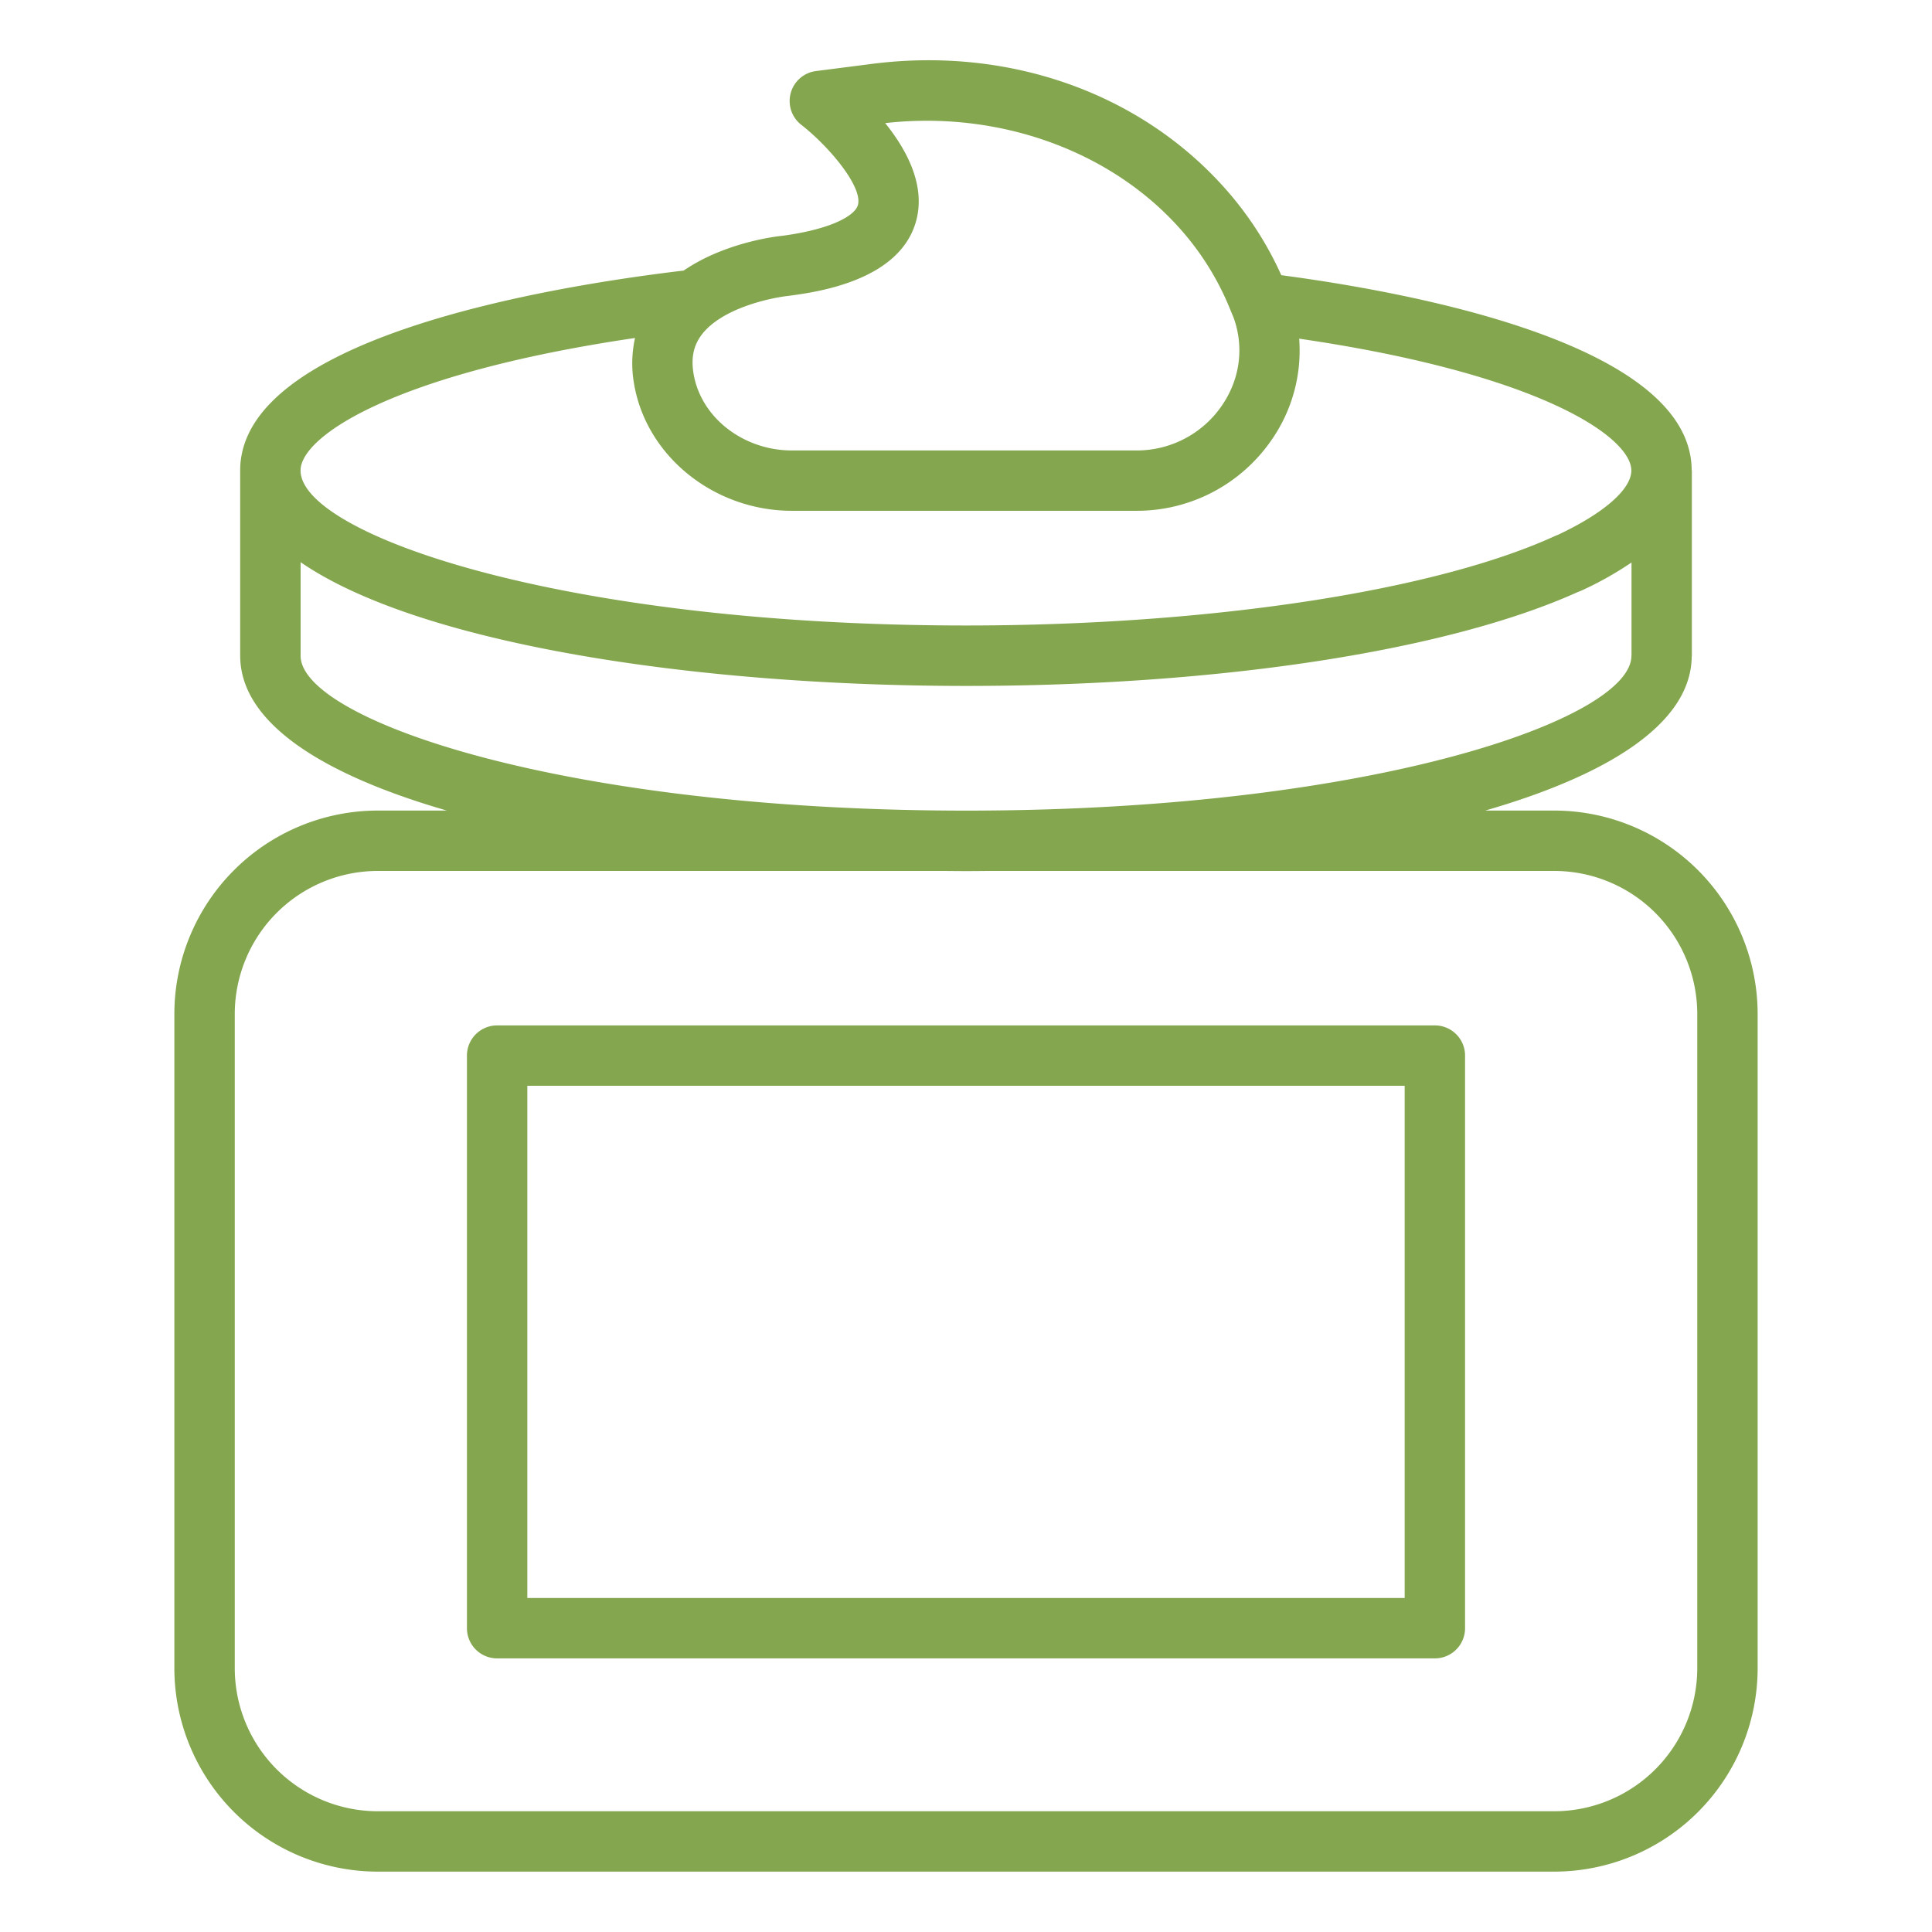
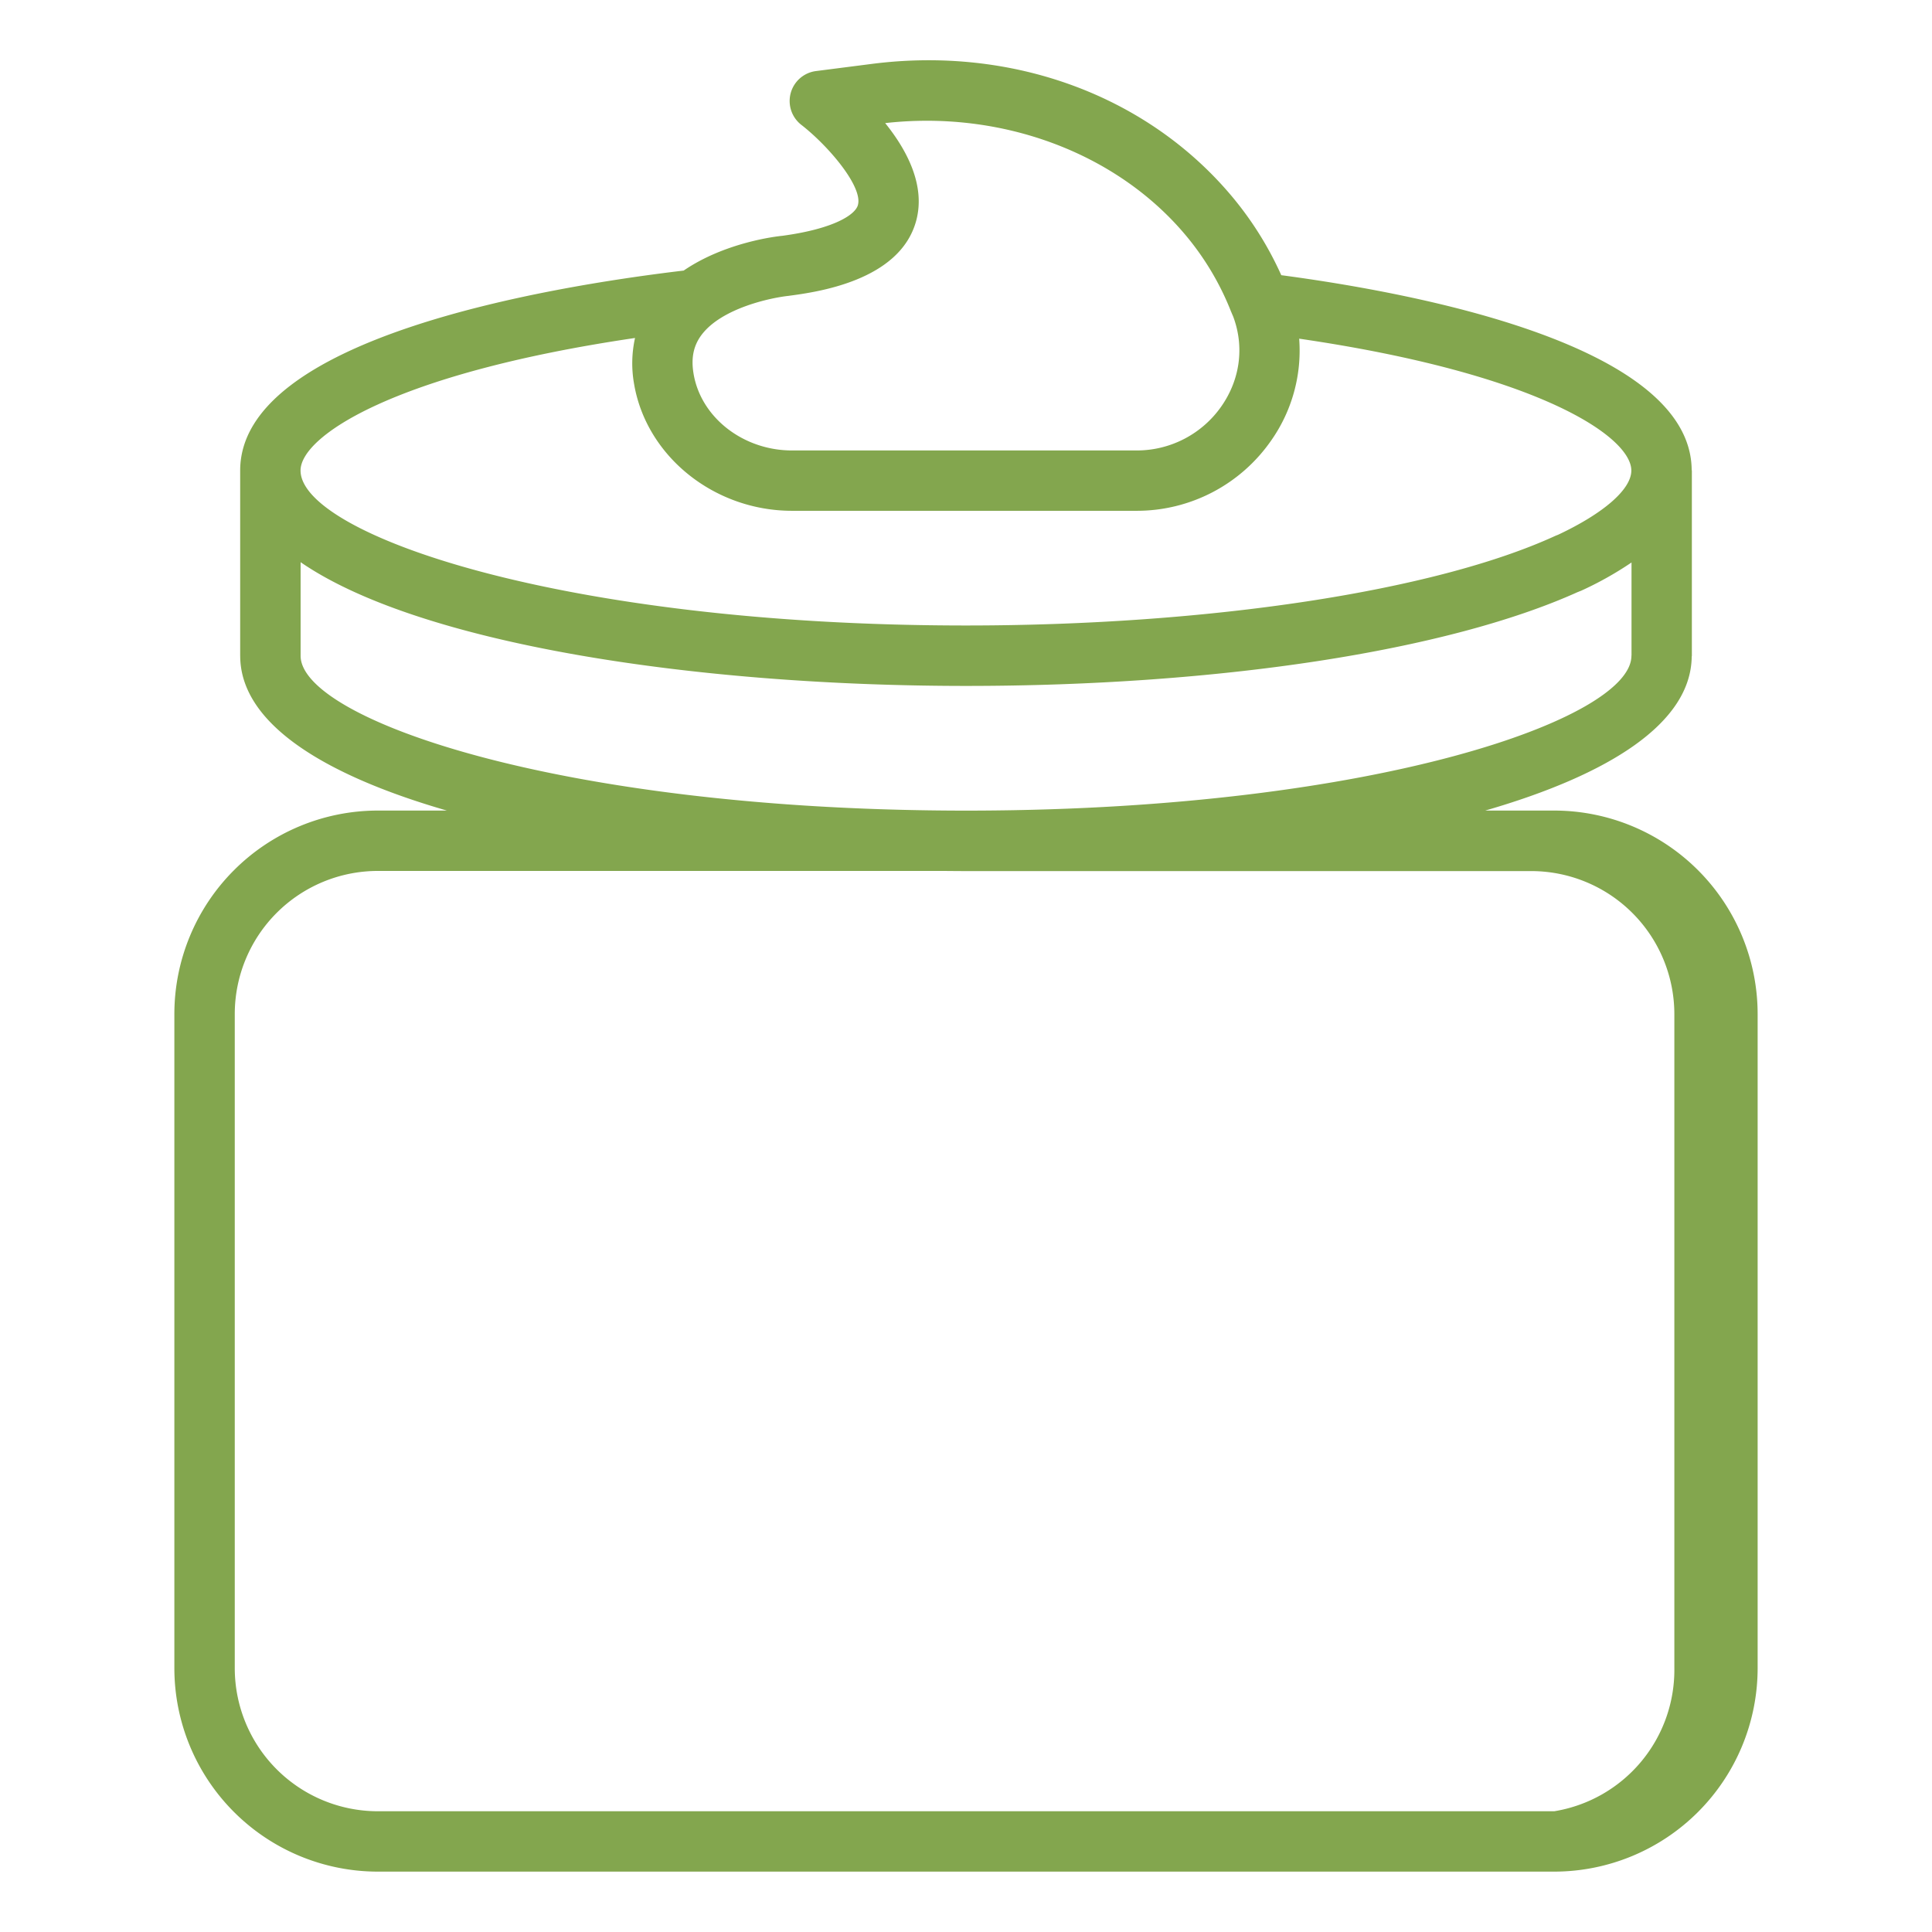
<svg xmlns="http://www.w3.org/2000/svg" width="512" height="512" x="0" y="0" viewBox="0 0 64 64" style="enable-background:new 0 0 512 512" xml:space="preserve">
  <g>
-     <path d="M12.514 62h38.973a6.744 6.744 0 0 0 6.737-6.737V33.588a6.744 6.744 0 0 0-6.737-6.737H49.2c4.107-1.188 6.815-2.895 6.84-5.099 0-.009.005-.017.005-.026v-6.132c0-.011-.006-.02-.006-.031-.036-4.13-9.084-5.847-13.595-6.447a11.237 11.237 0 0 0-1.683-2.667c-2.806-3.306-7.25-4.929-11.889-4.331l-1.841.236a1 1 0 0 0-.487 1.781c.895.696 2.042 2.043 1.876 2.656-.088.327-.808.792-2.509 1.021-.233.022-1.913.227-3.263 1.151-4.599.547-14.692 2.246-14.692 6.625v6.138l.001.006c.008 2.214 2.723 3.927 6.846 5.119h-2.29a6.744 6.744 0 0 0-6.737 6.737v21.675A6.744 6.744 0 0 0 12.513 62zM26.14 9.798c.908-.122 3.672-.492 4.21-2.486.315-1.167-.305-2.338-1.027-3.234 3.834-.433 7.62.965 9.912 3.665a9.159 9.159 0 0 1 1.534 2.55c.007.025.021.046.029.07.019.048.042.094.06.142.365.991.221 2.067-.396 2.952a3.416 3.416 0 0 1-2.797 1.465H26.236c-1.617 0-3.019-1.093-3.261-2.543-.088-.525-.001-.936.272-1.295.671-.88 2.291-1.223 2.892-1.285zm-5.104 1.399a3.878 3.878 0 0 0-.033 1.511c.402 2.402 2.652 4.213 5.234 4.213h11.429a5.416 5.416 0 0 0 4.438-2.321 5.18 5.18 0 0 0 .933-3.381c7.98 1.165 11.003 3.259 11.003 4.368 0 .619-.904 1.411-2.423 2.126l-.066.026a.008.008 0 0 0-.004.002l-.027.011c-3.989 1.831-11.466 2.968-19.514 2.968-13.46 0-22.05-3.041-22.05-5.134 0-1.125 3.059-3.209 11.08-4.39zM9.958 21.722V18.623c3.92 2.701 13.025 4.099 22.049 4.099 8.384 0 15.943-1.162 20.257-3.109.022-.007.044-.017.065-.026l.021-.008.022-.008a11.363 11.363 0 0 0 1.674-.938v3.076c0 .005-.003.009-.003.015 0 2.074-8.441 5.076-21.688 5.128h-.694c-13.256-.053-21.703-3.054-21.703-5.128zM7.777 33.588a4.742 4.742 0 0 1 4.737-4.737h18.734c.253.002.506.005.76.005s.506-.003.759-.005h18.72a4.742 4.742 0 0 1 4.737 4.737v21.675A4.742 4.742 0 0 1 51.487 60H12.514a4.742 4.742 0 0 1-4.737-4.737z" fill="#83a64e" opacity="1" data-original="#000000" />
-     <path d="M16.468 54.936h31.064a1 1 0 0 0 1-1V34.968a1 1 0 0 0-1-1H16.468a1 1 0 0 0-1 1v18.968a1 1 0 0 0 1 1zm1-18.968h29.064v16.968H17.468z" fill="#83a64e" opacity="1" data-original="#000000" />
+     <path d="M12.514 62h38.973a6.744 6.744 0 0 0 6.737-6.737V33.588a6.744 6.744 0 0 0-6.737-6.737H49.2c4.107-1.188 6.815-2.895 6.84-5.099 0-.009.005-.017.005-.026v-6.132c0-.011-.006-.02-.006-.031-.036-4.13-9.084-5.847-13.595-6.447a11.237 11.237 0 0 0-1.683-2.667c-2.806-3.306-7.25-4.929-11.889-4.331l-1.841.236a1 1 0 0 0-.487 1.781c.895.696 2.042 2.043 1.876 2.656-.088.327-.808.792-2.509 1.021-.233.022-1.913.227-3.263 1.151-4.599.547-14.692 2.246-14.692 6.625v6.138l.001.006c.008 2.214 2.723 3.927 6.846 5.119h-2.29a6.744 6.744 0 0 0-6.737 6.737v21.675A6.744 6.744 0 0 0 12.513 62zM26.14 9.798c.908-.122 3.672-.492 4.21-2.486.315-1.167-.305-2.338-1.027-3.234 3.834-.433 7.62.965 9.912 3.665a9.159 9.159 0 0 1 1.534 2.55c.007.025.021.046.029.07.019.048.042.094.06.142.365.991.221 2.067-.396 2.952a3.416 3.416 0 0 1-2.797 1.465H26.236c-1.617 0-3.019-1.093-3.261-2.543-.088-.525-.001-.936.272-1.295.671-.88 2.291-1.223 2.892-1.285zm-5.104 1.399a3.878 3.878 0 0 0-.033 1.511c.402 2.402 2.652 4.213 5.234 4.213h11.429a5.416 5.416 0 0 0 4.438-2.321 5.18 5.18 0 0 0 .933-3.381c7.98 1.165 11.003 3.259 11.003 4.368 0 .619-.904 1.411-2.423 2.126l-.066.026a.008.008 0 0 0-.004.002l-.027.011c-3.989 1.831-11.466 2.968-19.514 2.968-13.46 0-22.05-3.041-22.05-5.134 0-1.125 3.059-3.209 11.08-4.39zM9.958 21.722V18.623c3.92 2.701 13.025 4.099 22.049 4.099 8.384 0 15.943-1.162 20.257-3.109.022-.007.044-.017.065-.026l.021-.008.022-.008a11.363 11.363 0 0 0 1.674-.938v3.076c0 .005-.003.009-.003.015 0 2.074-8.441 5.076-21.688 5.128h-.694c-13.256-.053-21.703-3.054-21.703-5.128zM7.777 33.588a4.742 4.742 0 0 1 4.737-4.737h18.734c.253.002.506.005.76.005h18.72a4.742 4.742 0 0 1 4.737 4.737v21.675A4.742 4.742 0 0 1 51.487 60H12.514a4.742 4.742 0 0 1-4.737-4.737z" fill="#83a64e" opacity="1" data-original="#000000" />
  </g>
</svg>